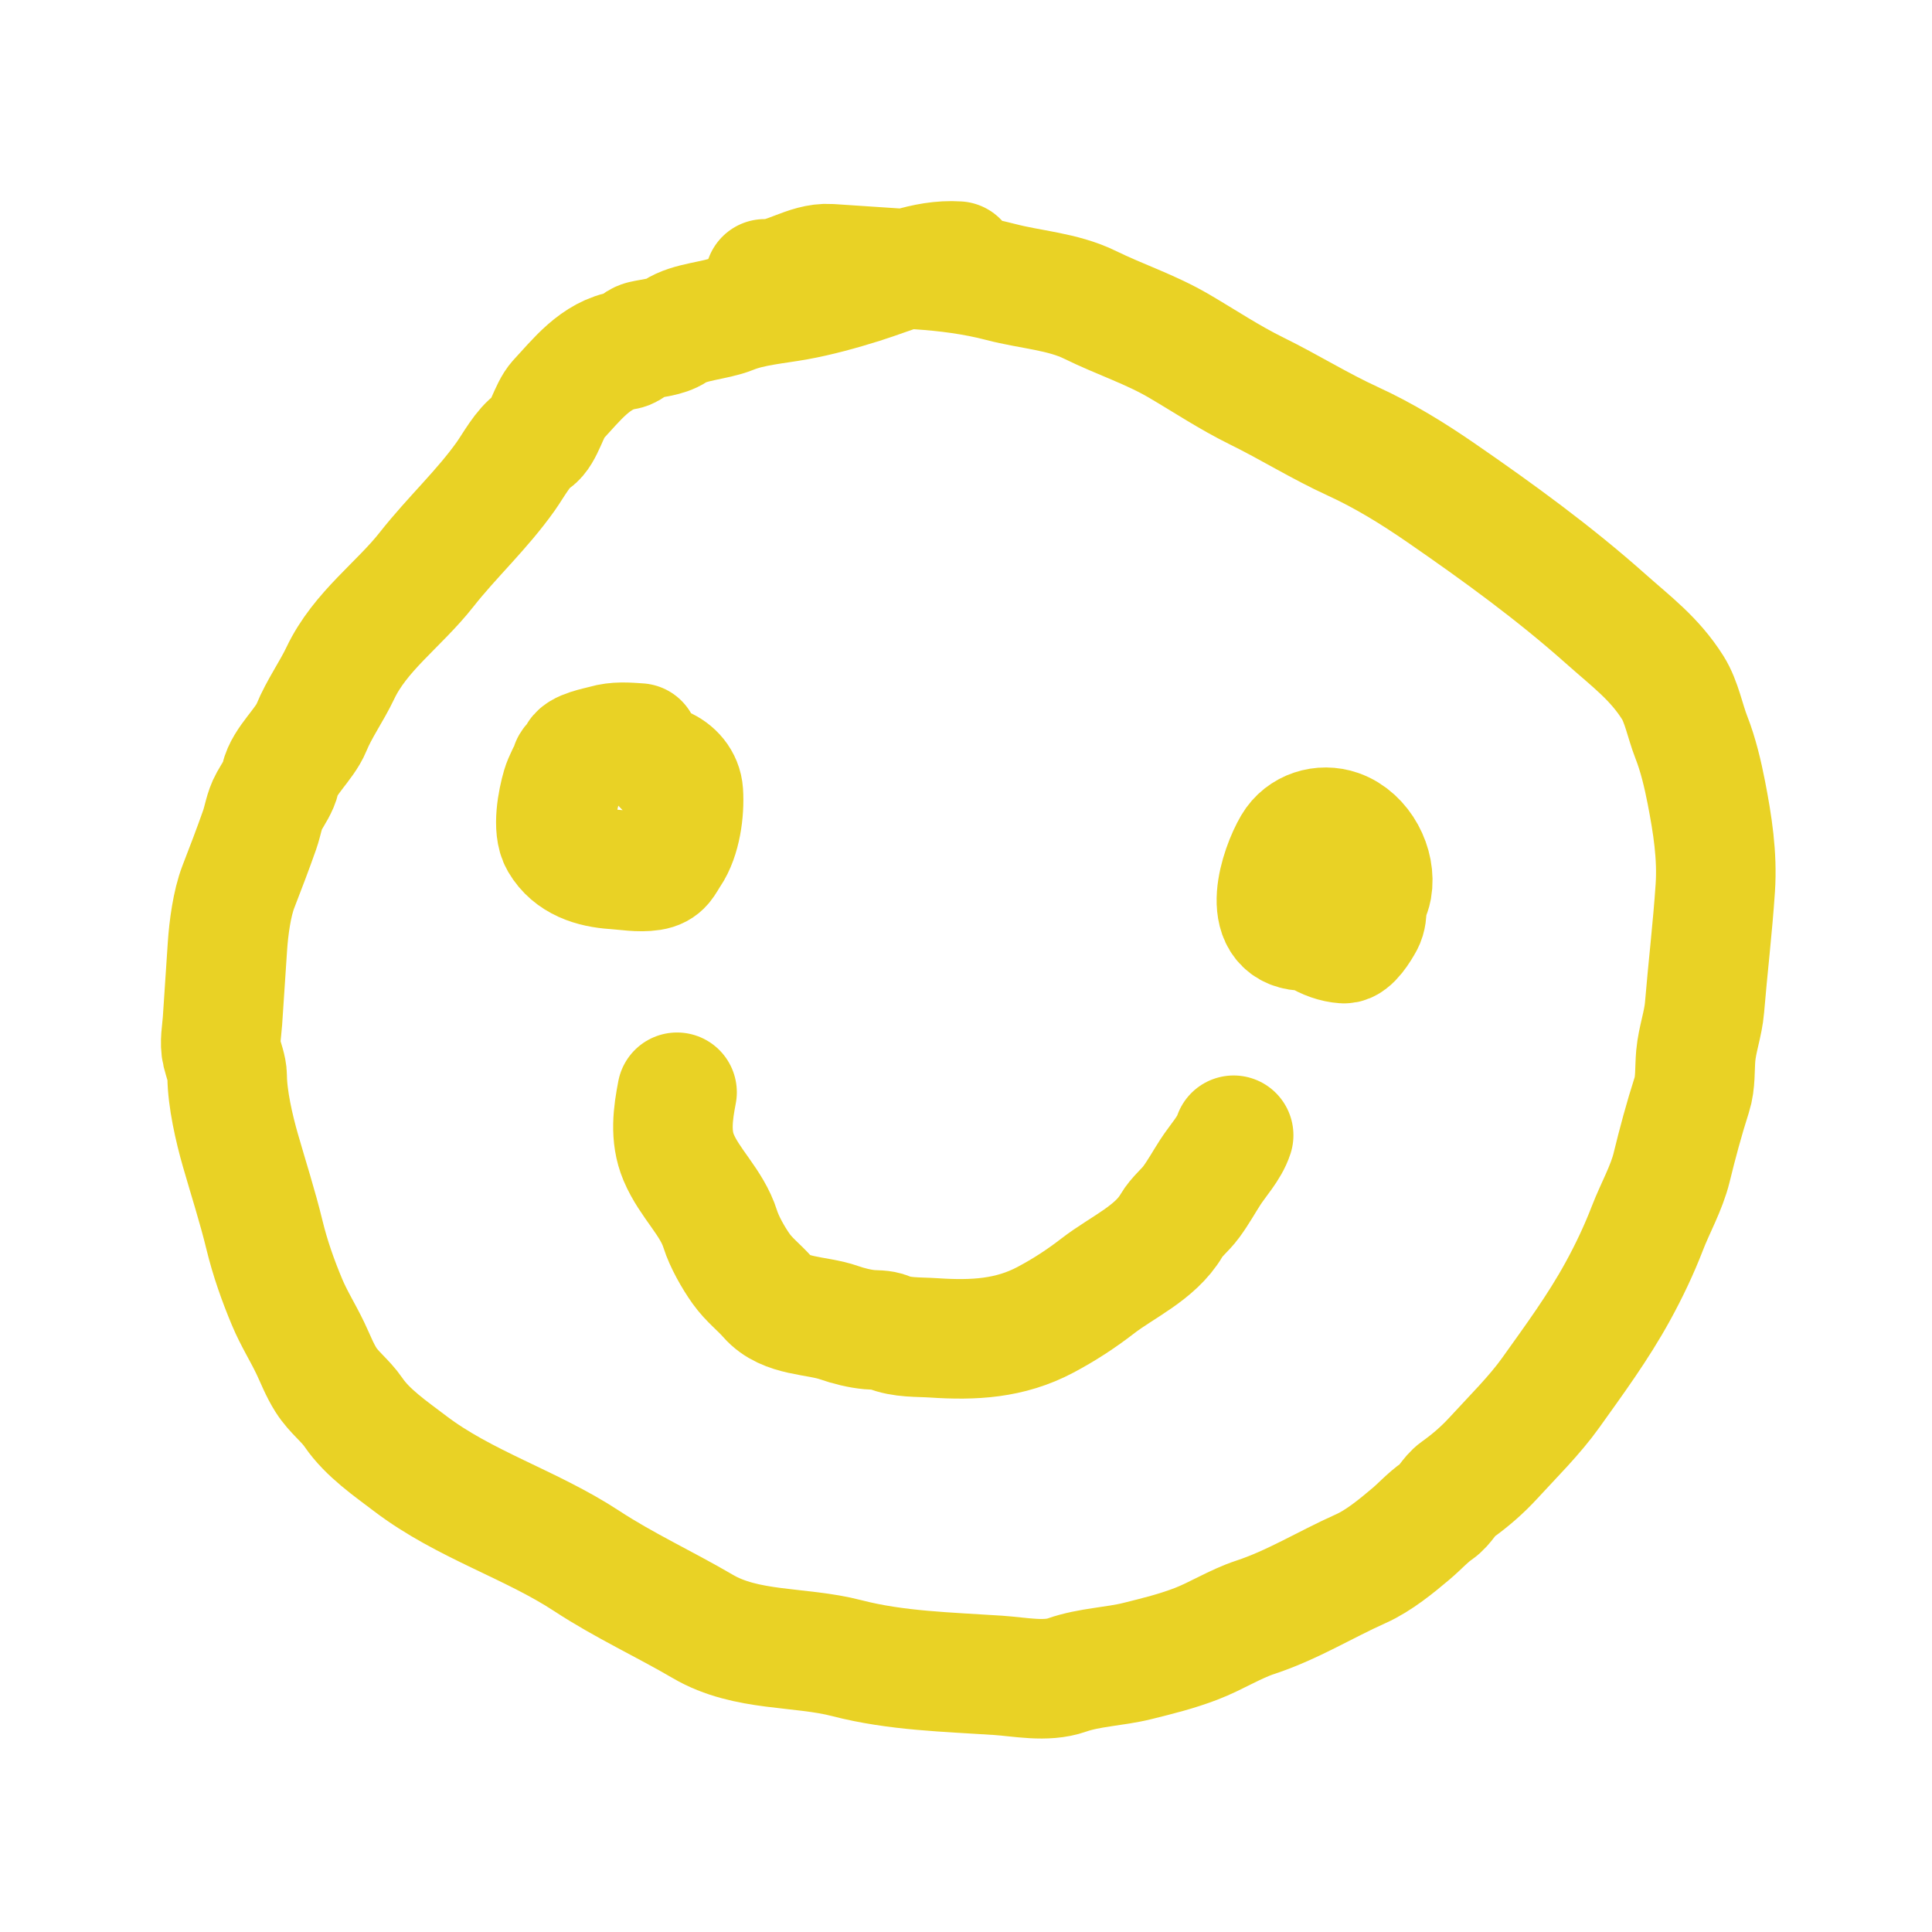
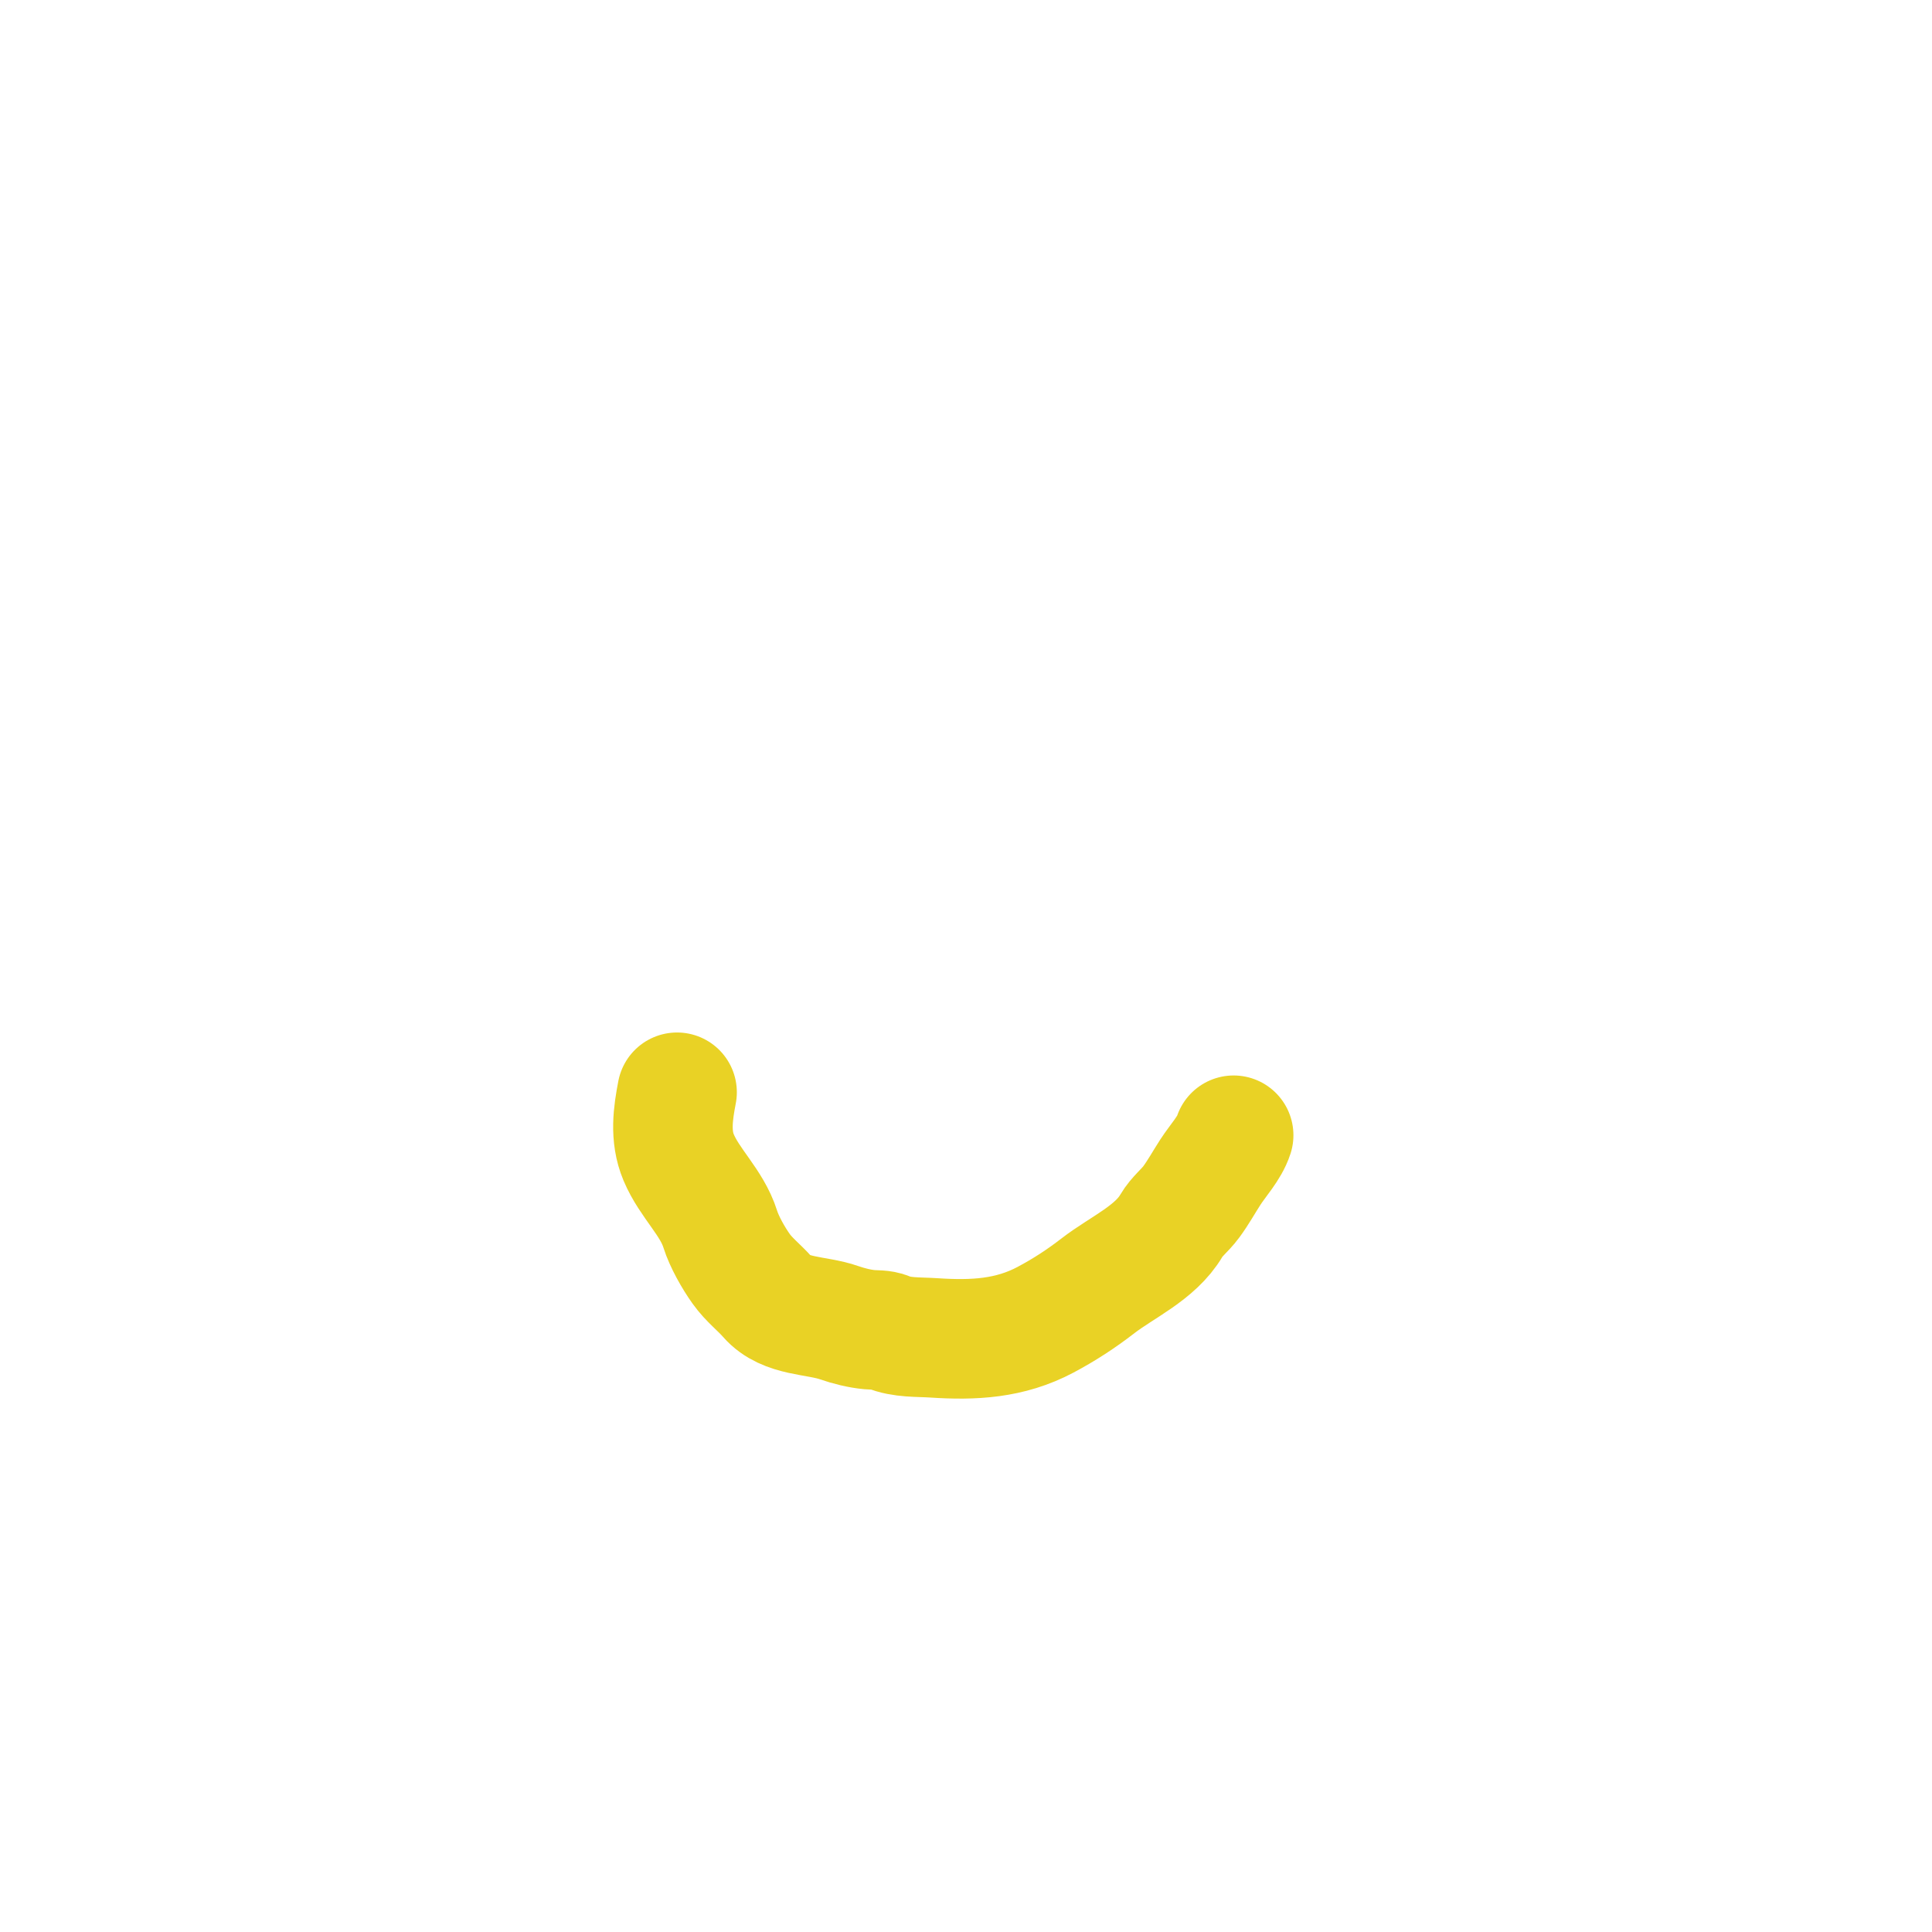
<svg xmlns="http://www.w3.org/2000/svg" width="864" height="864" viewBox="0 0 864 864" fill="none">
  <g clip-path="url(#clip0_4325_19365)">
-     <path d="M428.417 116.77C413.411 115.77 399.479 122.489 385.409 126.909C376.063 129.845 365.992 132.64 356.344 134.381C347.064 136.054 335.998 136.907 327.232 140.465C319.674 143.534 308.39 143.766 301.817 148.18C297.951 150.776 291.891 151.13 287.369 152.198C284.566 152.86 282.294 156.15 279.468 156.583C266.273 158.606 257.767 170.015 249.485 178.865C245.423 183.206 243.27 193.946 238.739 196.895C233.89 200.05 229.605 208.139 226.261 212.872C215.665 227.87 202.155 240.218 190.757 254.708C178.352 270.477 161.054 282.351 152.185 301.043C148.296 309.241 142.684 317.065 139.291 325.363C136.184 332.958 127.094 340.327 125.395 348.094C124.607 351.697 122.143 355.135 120.355 358.341C118.089 362.403 117.651 366.748 116.113 371.132C113.134 379.622 109.799 388.32 106.602 396.576C103.709 404.048 102.254 415.131 101.723 423.09C100.979 434.269 100.234 445.448 99.49 456.628C99.188 461.156 98.094 466.322 99.169 470.786C99.958 474.062 101.56 477.924 101.585 481.254C101.66 491.355 104.707 504.629 107.477 514.295C111.11 526.975 115.169 539.516 118.291 552.368C120.788 562.646 124.318 572.643 128.398 582.37C131.445 589.634 135.434 595.897 138.789 602.914C141.106 607.762 142.854 612.495 145.795 617.146C149.297 622.683 154.448 626.304 158.109 631.662C164.382 640.842 174.678 647.86 183.426 654.515C207.563 672.879 237.429 681.689 262.422 698.098C279.063 709.023 297.282 717.385 314.289 727.353C333.835 738.809 357.614 736.07 378.711 741.536C400.765 747.249 423.645 747.71 446.333 749.221C456.155 749.876 467.739 752.391 477.194 749.063C487.127 745.568 498.521 745.344 508.739 742.795C517.912 740.506 526.155 738.486 534.912 735.131C543.863 731.701 552.339 726.238 561.365 723.266C578.082 717.761 592.527 708.698 608.605 701.511C616.543 697.962 624.465 691.451 631.091 685.854C634.93 682.612 638.615 678.487 642.697 675.698C646.325 673.219 648.149 668.765 651.479 666.391C657.527 662.08 662.955 657.382 668.01 651.86C676.478 642.609 686.329 632.891 693.535 622.778C704.22 607.783 714.498 593.856 723.374 577.729C728.452 568.503 732.986 558.957 736.76 549.154C740.106 540.461 745.34 531.221 747.551 522.135C750.141 511.491 753.21 500.082 756.562 489.671C758.341 484.146 757.84 477.898 758.351 472.151C758.998 464.882 761.678 457.825 762.28 450.555C763.76 432.68 765.894 414.985 767.088 397.06C768.048 382.652 765.845 368.585 763.082 354.391C761.493 346.226 759.405 337.401 756.359 329.664C753.64 322.758 752.001 313.753 748.08 307.531C739.862 294.489 729.509 286.916 718.103 276.759C695.075 256.252 670.039 238.051 644.653 220.542C631.884 211.735 618.939 203.742 604.838 197.277C590.147 190.541 576.591 182.04 562.126 174.925C549.768 168.847 539.059 161.656 527.292 154.759C514.454 147.234 500.771 142.865 487.501 136.338C475.275 130.324 460.718 129.558 447.714 126.148C435.671 122.989 423.169 121.4 410.733 120.572C397.511 119.691 384.288 118.811 371.066 117.93C360.908 117.253 351.248 125.326 341.978 124.708" stroke="#E9D225" stroke-width="53.467" stroke-linecap="round" />
-     <path d="M597.628 386.524C591.301 385.301 588.575 385.133 582.923 389.068C578.893 391.874 579.021 404.885 580.781 408.747C584.112 416.06 593.161 421.464 600.993 421.986C604.306 422.206 608.412 415.356 609.941 412.549C611.221 410.2 611.181 407.898 611.357 405.253C611.56 402.207 613.09 400.136 613.601 397.278C615.423 387.101 608.983 374.551 598.667 370.932C591.234 368.324 582.36 370.941 578.118 378.177C572.225 388.231 563.3 415.07 582.428 416.345" stroke="#E9D225" stroke-width="53.467" stroke-linecap="round" />
-     <path d="M285.876 332.293C280.4 331.928 275.673 331.481 270.362 333.022C267.424 333.873 258.53 335.448 258.161 338.376C258.047 339.279 255.58 340.982 255.043 342.573C253.935 345.857 252.065 348.664 251.087 352C249.264 358.218 246.874 370.499 250.342 376.421C255.486 385.207 265.057 388.168 274.624 388.805C280.01 389.164 285.88 390.259 291.223 389.421C296.535 388.588 297.071 385.737 299.704 381.862C304.616 374.631 306.155 362.778 305.598 354.358C305.238 348.917 301.409 344.653 296.635 342.7" stroke="#E9D225" stroke-width="53.467" stroke-linecap="round" />
    <path d="M302.784 488.468C300.959 497.909 299.482 508.037 303.487 517.586C308.382 529.256 318.348 537.709 322.102 549.659C323.883 555.328 327.991 562.569 331.442 567.41C335.006 572.411 339.467 575.689 343.367 580.146C351.239 589.141 364.982 587.902 375.303 591.523C379.45 592.979 384.522 594.242 388.897 594.631C391.54 594.866 394.518 594.601 397.002 595.66C403.243 598.323 410.799 597.852 417.528 598.3C435.345 599.487 451.606 598.692 467.598 590.183C475.944 585.742 483.446 580.869 491.024 575.005C501.658 566.777 516.708 560.293 523.843 548.12C526.316 543.901 529.917 541.352 532.776 537.458C535.921 533.174 538.409 528.643 541.295 524.175C544.644 518.993 549.832 513.466 551.692 507.689" stroke="#E9D225" stroke-width="53.467" stroke-linecap="round" />
  </g>
  <defs>
    <clipPath id="clip0_4325_19365">
      <rect width="864" height="864" rx="150" fill="white" />
    </clipPath>
  </defs>
</svg>